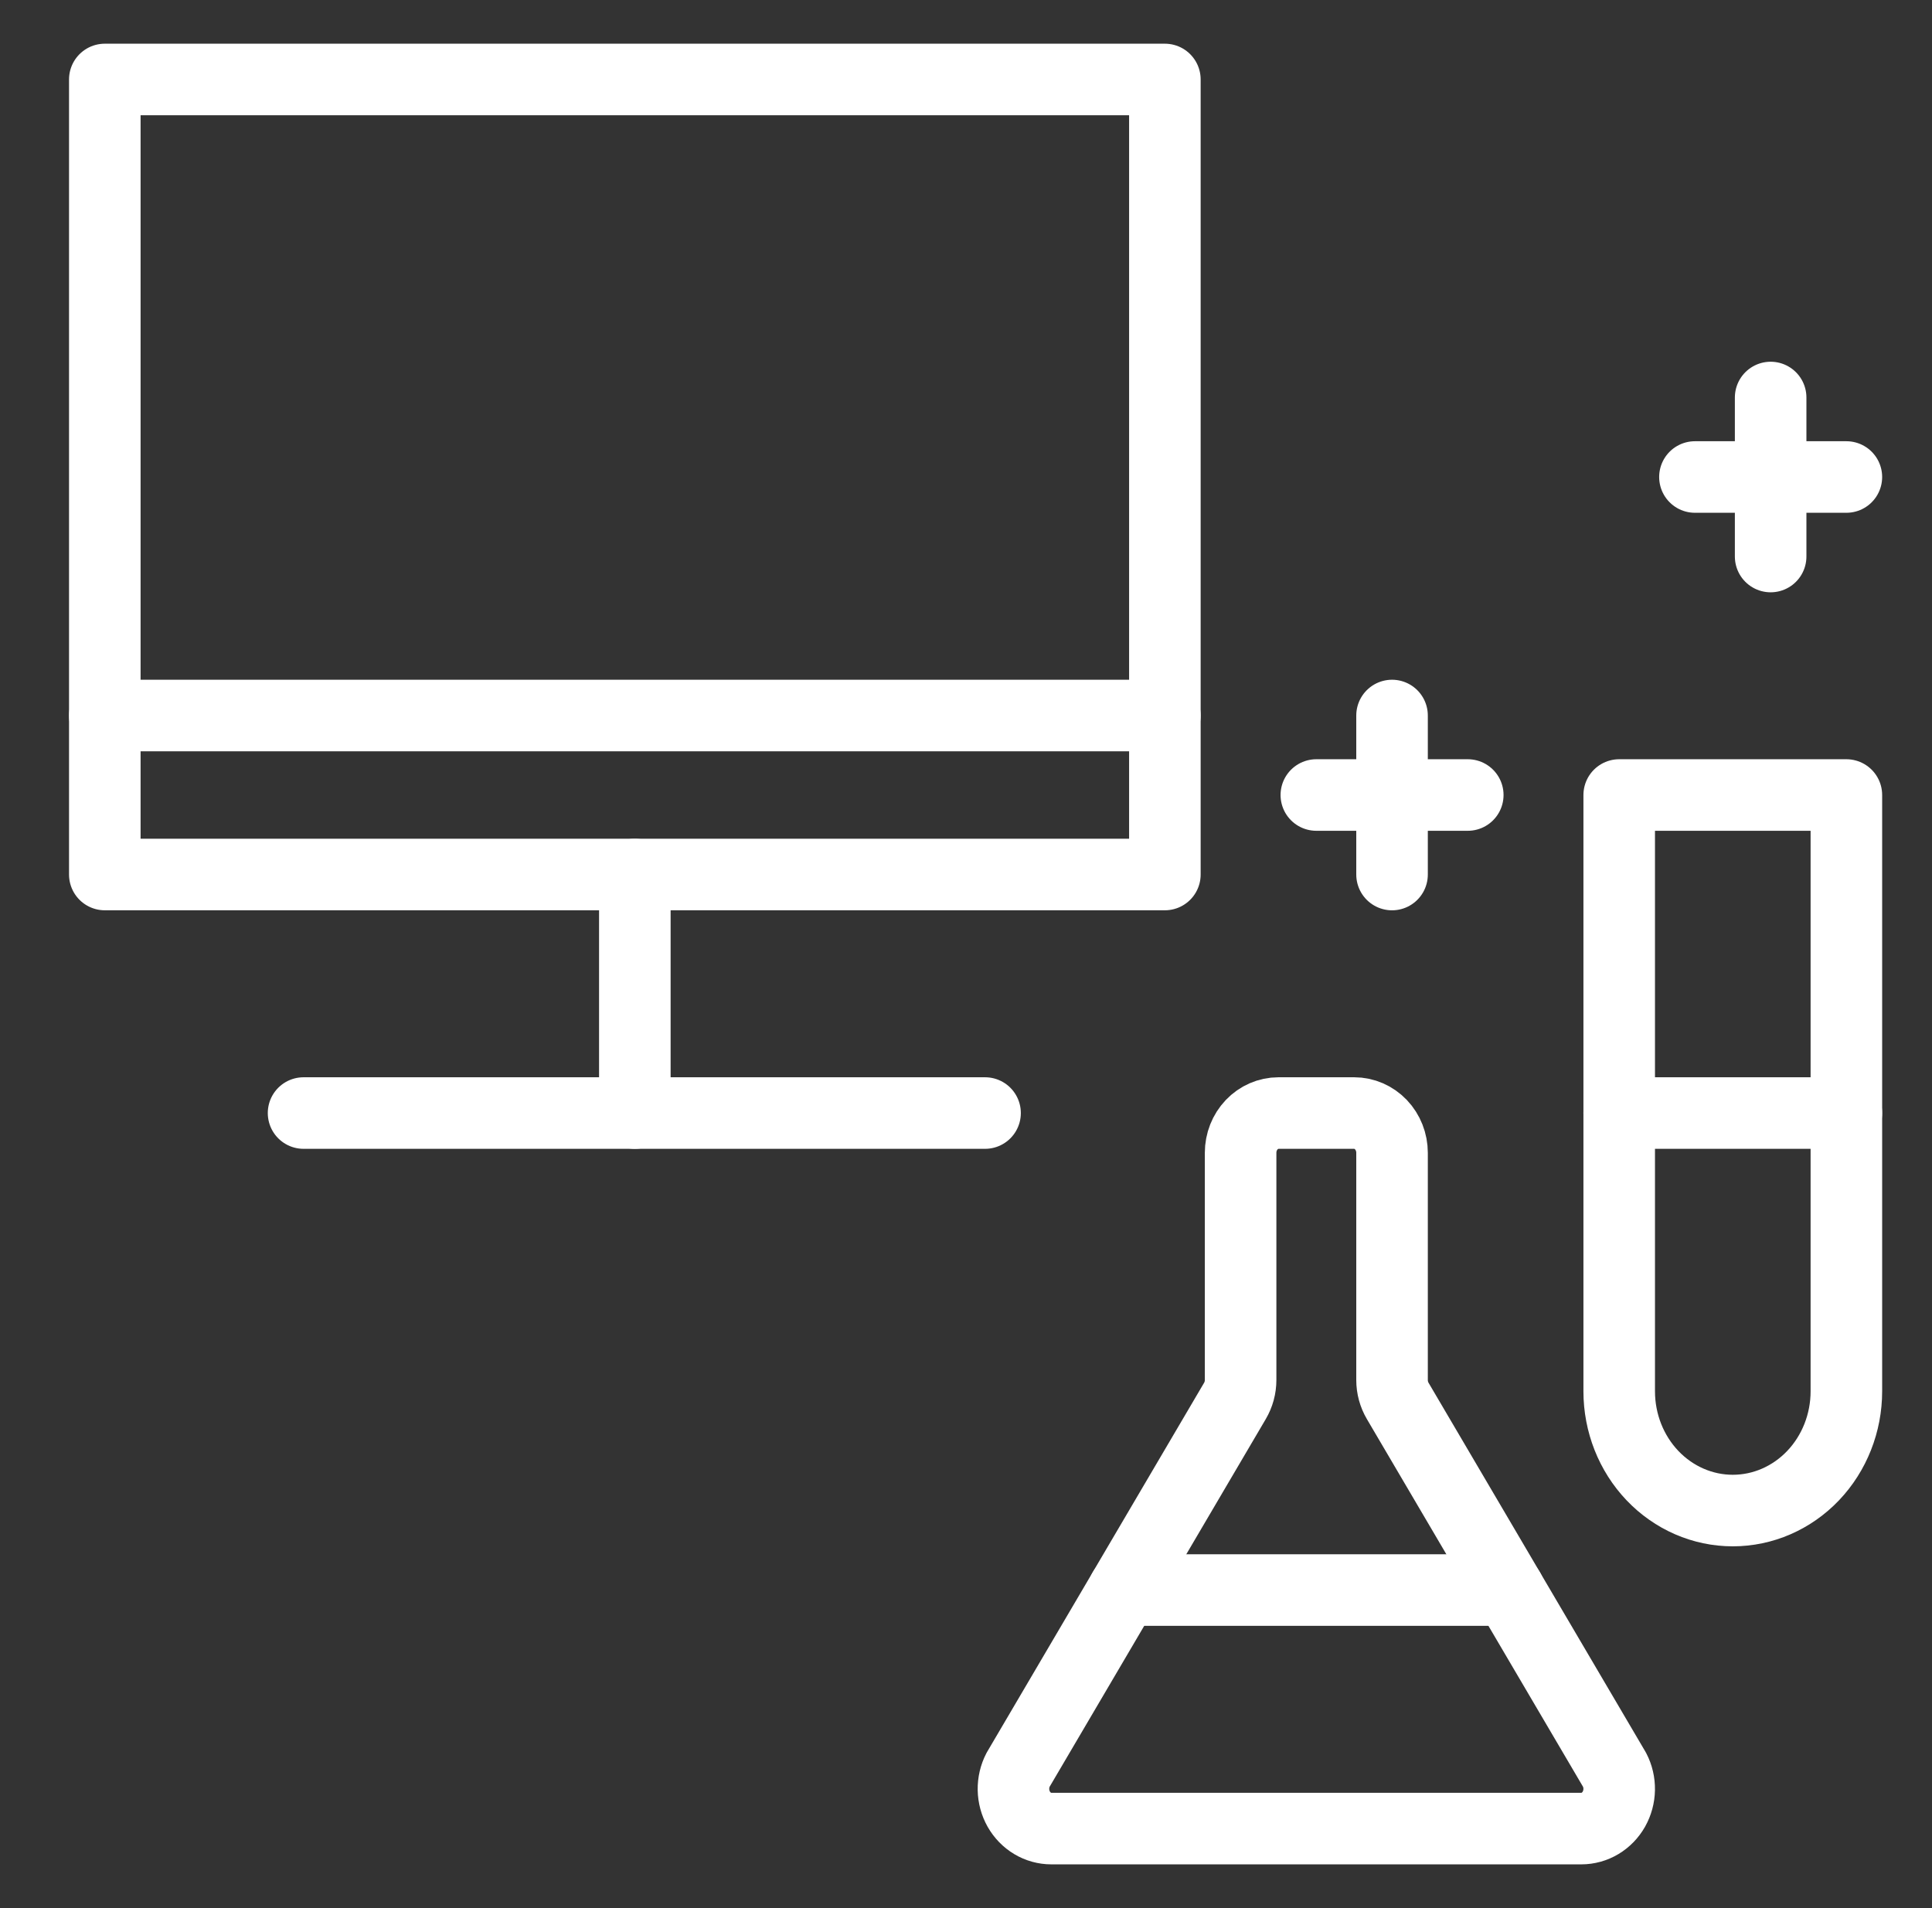
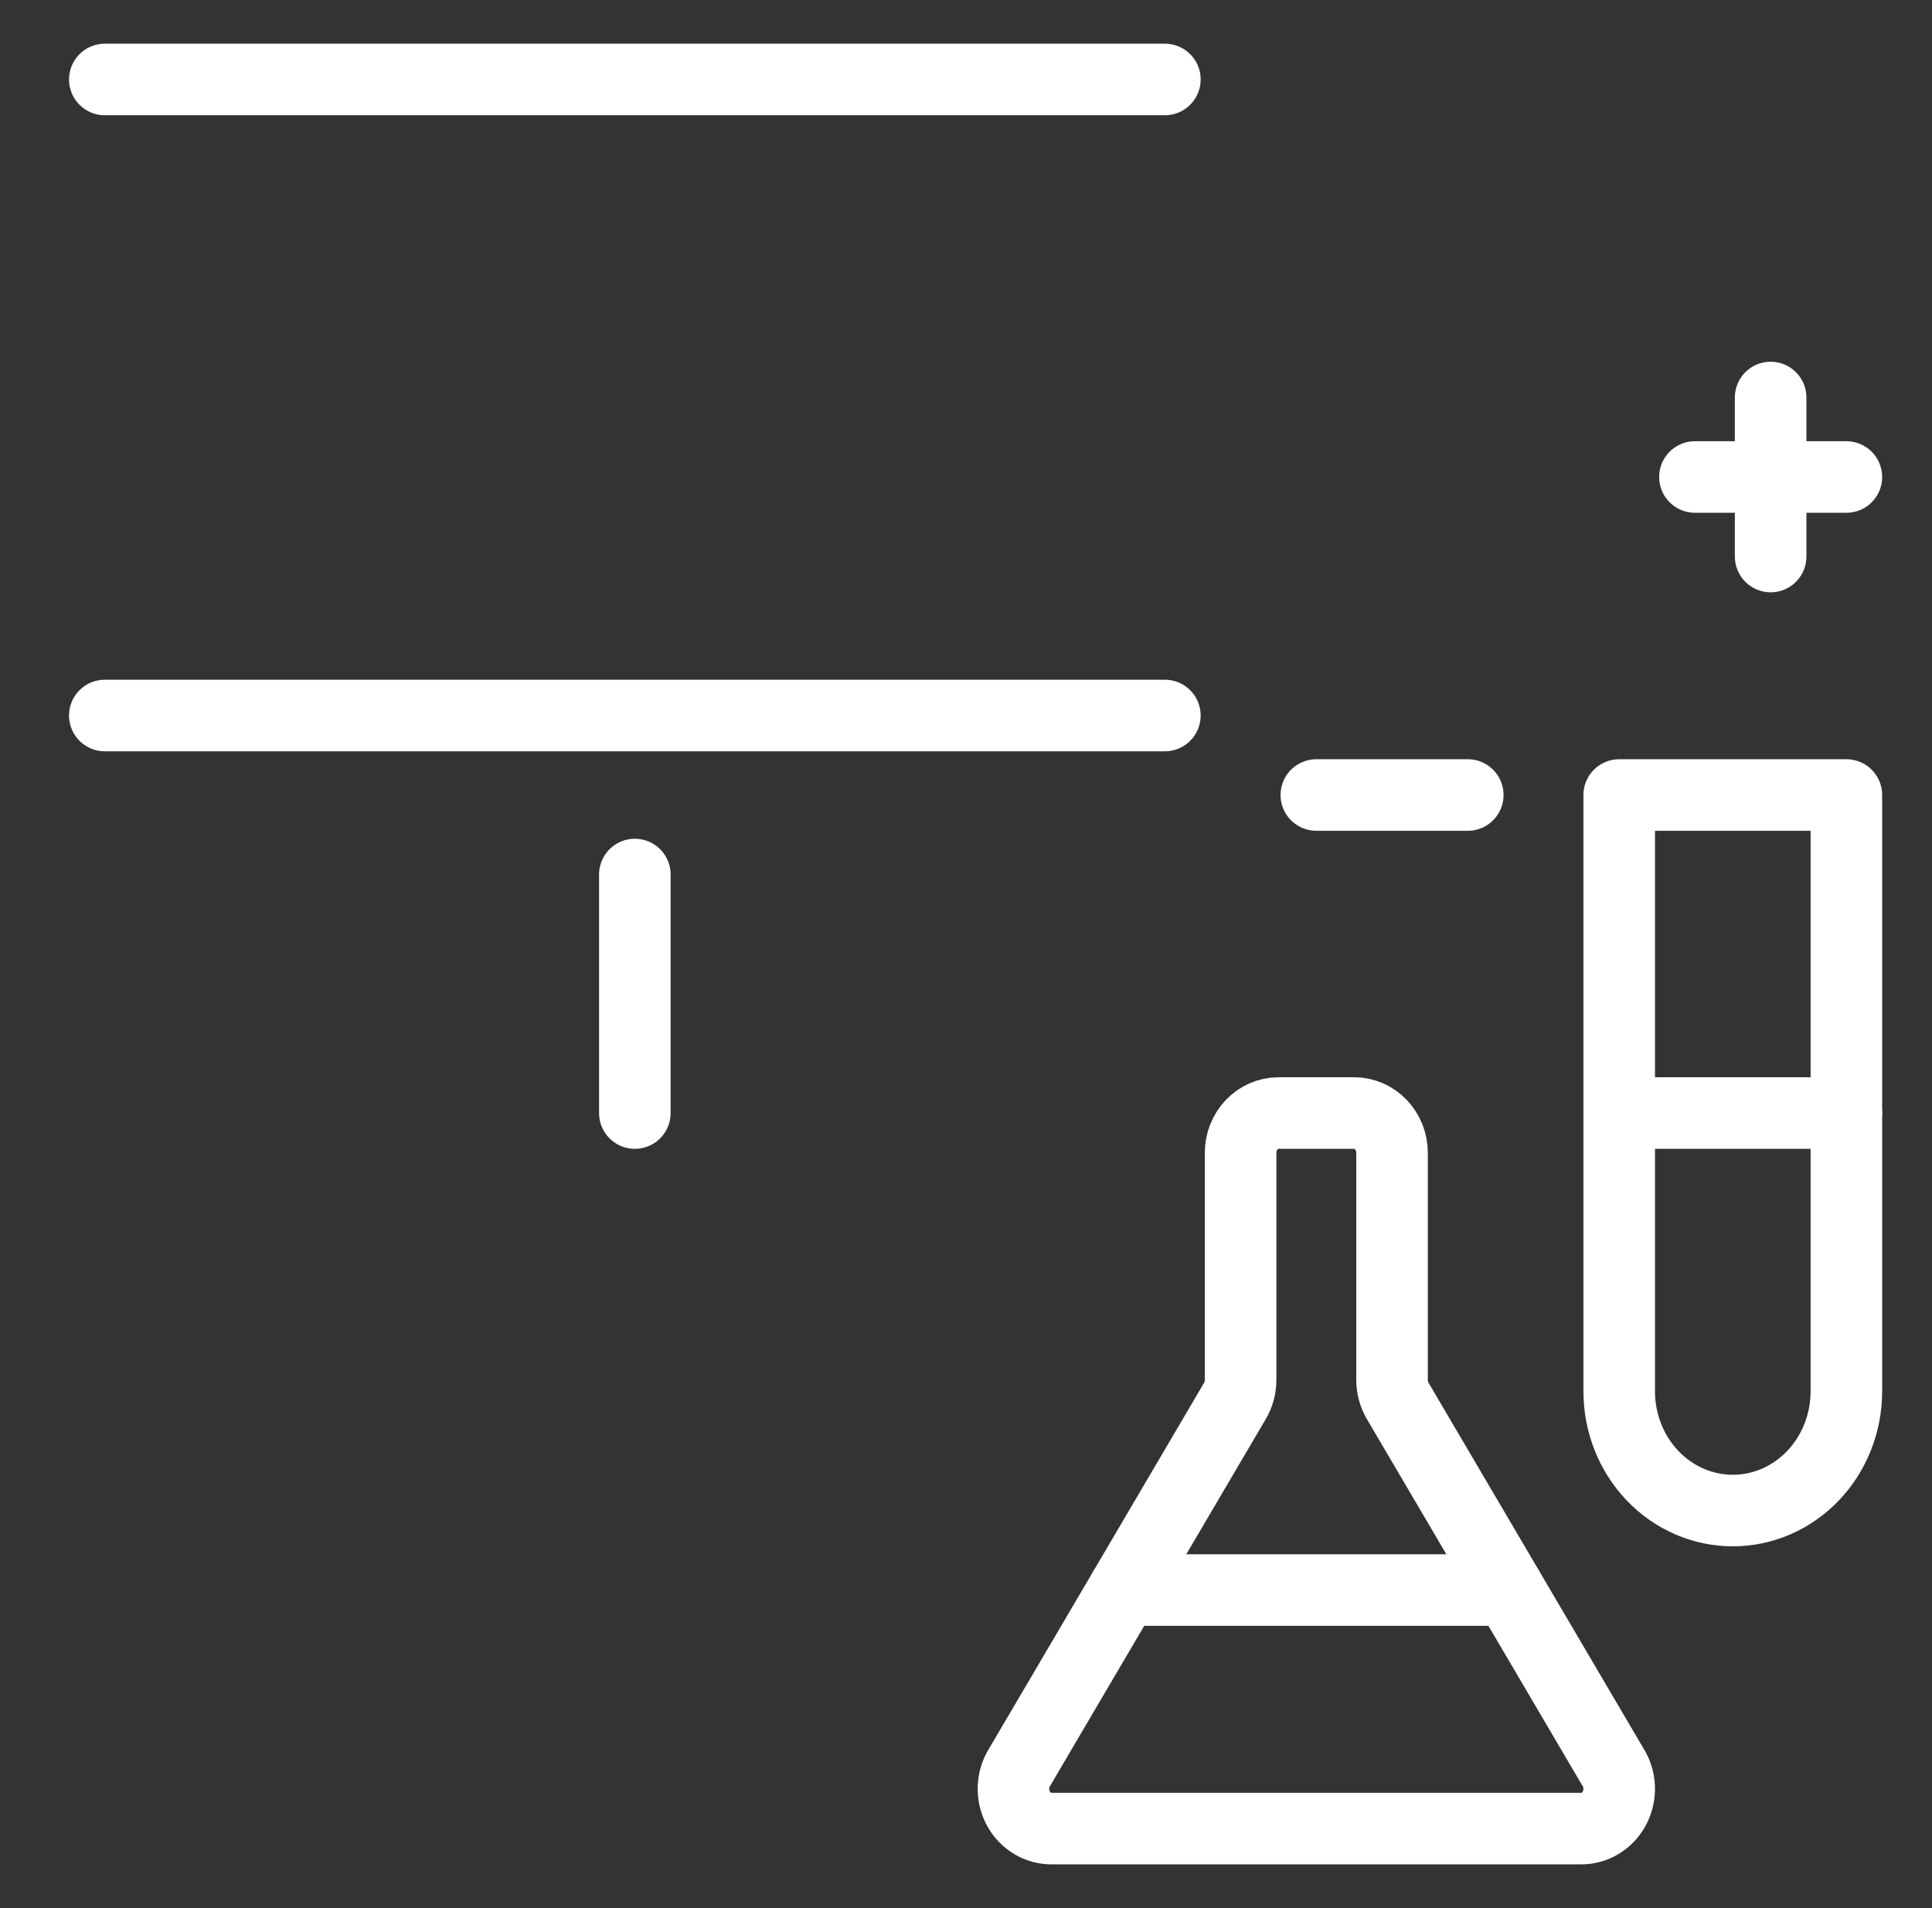
<svg xmlns="http://www.w3.org/2000/svg" width="81" height="80" viewBox="0 0 81 80" fill="none">
  <rect x="0" y="0" width="81" height="80" fill="#333333" stroke="none" />
-   <path d="M4.394 3.332H48.838V36.665H4.394V3.332Z" stroke="white" stroke-width="3" stroke-linecap="round" stroke-linejoin="round" />
+   <path d="M4.394 3.332H48.838H4.394V3.332Z" stroke="white" stroke-width="3" stroke-linecap="round" stroke-linejoin="round" />
  <path d="M26.616 36.666V46.666" stroke="white" stroke-width="3" stroke-linecap="round" stroke-linejoin="round" />
-   <path d="M12.727 46.666H41.299" stroke="white" stroke-width="3" stroke-linecap="round" stroke-linejoin="round" />
  <path d="M74.235 16.666V23.333" stroke="white" stroke-width="3" stroke-linecap="round" stroke-linejoin="round" />
  <path d="M77.41 19.999H71.061" stroke="white" stroke-width="3" stroke-linecap="round" stroke-linejoin="round" />
-   <path d="M58.362 29.999V36.666" stroke="white" stroke-width="3" stroke-linecap="round" stroke-linejoin="round" />
  <path d="M61.537 33.332H55.188" stroke="white" stroke-width="3" stroke-linecap="round" stroke-linejoin="round" />
  <path d="M67.886 46.666H77.41" stroke="white" stroke-width="3" stroke-linecap="round" stroke-linejoin="round" />
  <path d="M67.692 74.203L58.6 58.736C58.445 58.473 58.362 58.169 58.362 57.859V48.333C58.362 47.891 58.195 47.467 57.897 47.154C57.599 46.842 57.196 46.666 56.775 46.666H53.6C53.179 46.666 52.775 46.842 52.478 47.154C52.18 47.467 52.013 47.891 52.013 48.333V57.859C52.013 58.169 51.93 58.473 51.775 58.736L42.683 74.203C42.551 74.457 42.485 74.742 42.49 75.031C42.495 75.32 42.572 75.602 42.712 75.851C42.853 76.099 43.052 76.305 43.292 76.448C43.531 76.591 43.801 76.666 44.076 76.666H66.299C66.574 76.666 66.844 76.591 67.083 76.448C67.323 76.305 67.522 76.099 67.663 75.851C67.803 75.602 67.88 75.32 67.885 75.031C67.89 74.742 67.824 74.457 67.692 74.203V74.203Z" stroke="white" stroke-width="3" stroke-linecap="round" stroke-linejoin="round" />
  <path d="M63.261 66.666H47.114" stroke="white" stroke-width="3" stroke-linecap="round" stroke-linejoin="round" />
  <path d="M4.394 29.999H48.838" stroke="white" stroke-width="3" stroke-linecap="round" stroke-linejoin="round" />
  <path d="M77.41 58.332C77.41 59.658 76.908 60.93 76.015 61.868C75.122 62.805 73.911 63.332 72.648 63.332C71.385 63.332 70.174 62.805 69.281 61.868C68.388 60.93 67.886 59.658 67.886 58.332V33.332H77.41V58.332Z" stroke="white" stroke-width="3" stroke-linecap="round" stroke-linejoin="round" />
</svg>